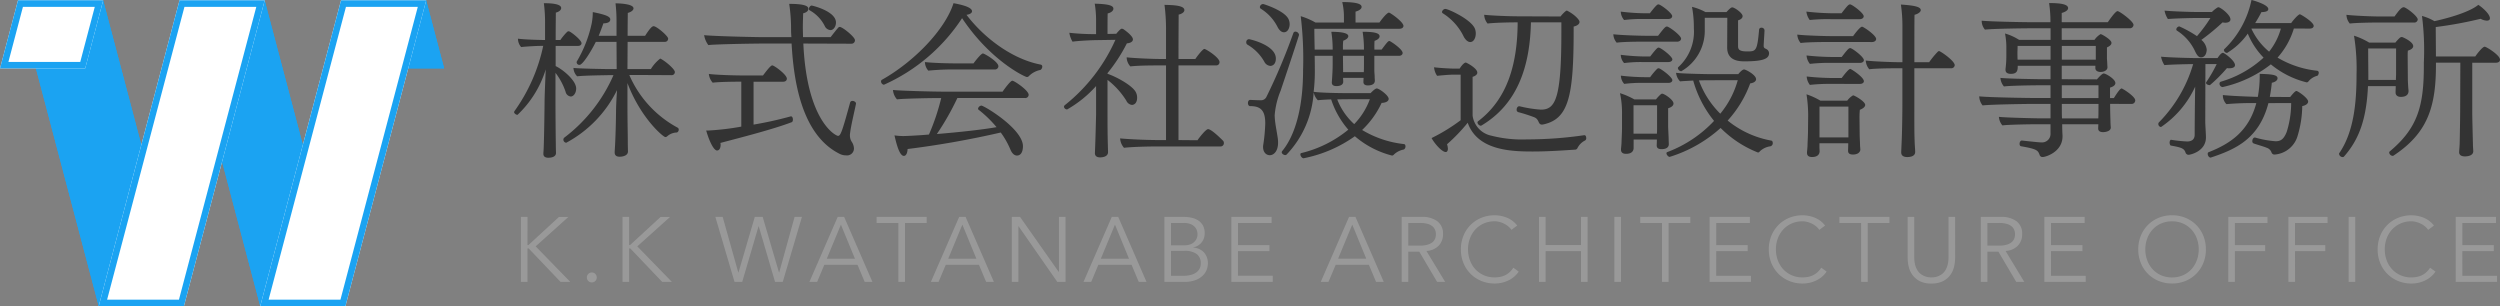
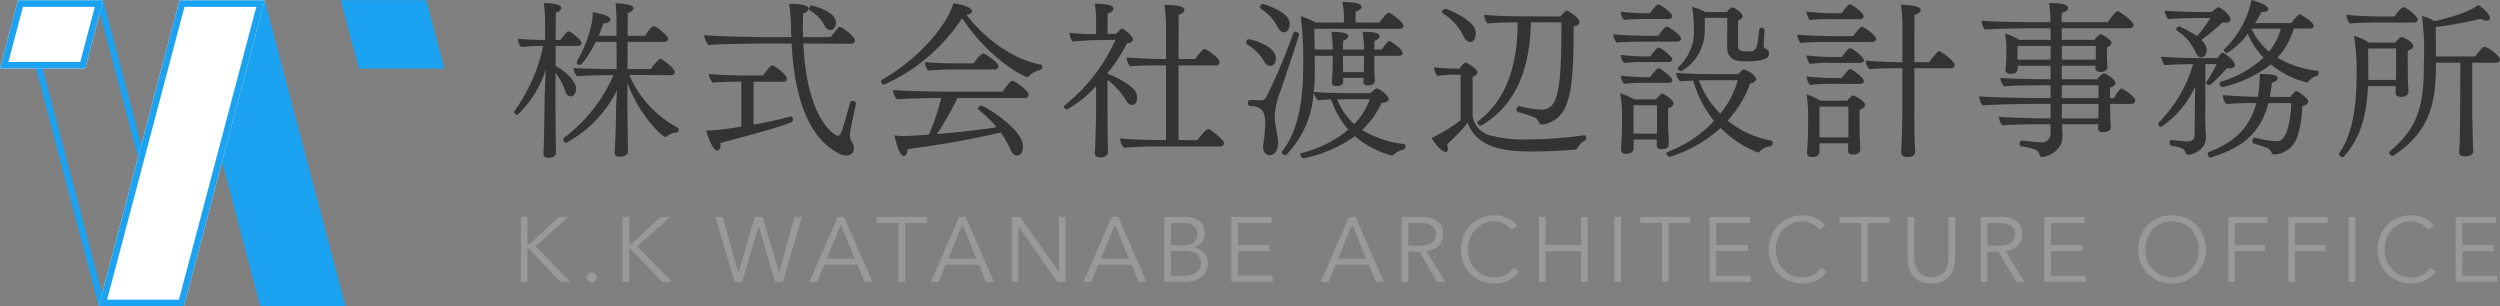
<svg xmlns="http://www.w3.org/2000/svg" width="327.084" height="40.056" viewBox="0 0 327.084 40.056">
  <rect x="0" y="0" width="327.084" height="40.056" fill="#808080" stroke="none" />
  <defs>
    <style>.a{fill:#333;}.b{fill:#999;}.c{fill:#1ba3f2;}.d{fill:#fff;}</style>
  </defs>
  <g transform="translate(67 0.128)">
    <path class="a" d="M15.092-8.008c1.738,4.6,4.686,7.062,4.95,7.062a.348.348,0,0,0,.264-.11,1.942,1.942,0,0,1,1.21-.484c.154,0,.286-.2.286-.374a.287.287,0,0,0-.154-.264,14.233,14.233,0,0,1-6.314-6.886c2.486,0,5.5.022,5.5.022a.414.414,0,0,0,.462-.4c0-.4-1.254-1.43-1.8-1.716a.186.186,0,0,0-.132-.044,5.225,5.225,0,0,0-1.21,1.364H15.092l.022-3.564h4.84a.416.416,0,0,0,.462-.418c0-.352-1.518-1.628-1.892-1.628-.154,0-.374.088-1.122,1.254H15.114c0-1.5.022-2.684.022-2.992.484-.132.748-.374.748-.594,0-.66-2.288-.66-2.354-.66a20.559,20.559,0,0,1,.132,2.354v1.892H11.33c.22-.528.418-1.078.616-1.628.308,0,.9-.066.9-.506,0-.374-.55-.616-2.288-.968a8.344,8.344,0,0,1-.132,1.43,16.565,16.565,0,0,1-1.936,4.994.237.237,0,0,0-.044.154.349.349,0,0,0,.374.33c.418,0,1.5-1.738,2.134-3.014h2.706l.022,3.564H12.628c-.55,0-3.982-.066-4.6-.154a1.65,1.65,0,0,0,.484,1.1c.946-.11,3.256-.132,4.18-.154h.572A20.511,20.511,0,0,1,6.842-.88a.344.344,0,0,0-.132.264A.41.41,0,0,0,7.084-.2a15.634,15.634,0,0,0,6.644-6.886c-.066.99-.132,2.112-.132,3.014C13.552-.858,13.442.66,13.42.946v.11c0,.462.308.572.66.572.418,0,1.078-.154,1.078-.682,0-.176-.022-.7-.022-1.452,0-.682-.044-2.816-.044-4.224ZM5.676-9.35A8.558,8.558,0,0,1,7-6.864a.775.775,0,0,0,.682.616c.33,0,.7-.418.7-1.056,0-1.012-1.672-2.442-2.684-2.926v-2.64H8.624c.286,0,.462-.154.462-.352,0-.418-1.452-1.562-1.672-1.562a.355.355,0,0,0-.2.066,7.314,7.314,0,0,0-.9,1.078H5.7c0-1.782.022-3.234.022-3.586.462-.11.7-.374.7-.594,0-.418-.726-.638-2.266-.638a19.6,19.6,0,0,1,.154,2.816v2c-.77,0-2.86-.066-3.542-.176a1.649,1.649,0,0,0,.418,1.1c.528-.066,1.914-.154,2.6-.154H4.07A22.652,22.652,0,0,1,.308-4.334.313.313,0,0,0,.264-4.2c0,.176.286.352.44.352A13.759,13.759,0,0,0,4.4-9.79c-.066,1.562-.154,3.564-.154,4.466,0,.308-.066,5.786-.154,6.446v.132c0,.4.33.506.638.506.66,0,1.012-.242,1.012-.616V1.1c0-.088-.022-.55-.022-1.122C5.7-1.1,5.676-4.18,5.676-5.3Zm35.97-5.588c.44,0,.726-.506.726-.99,0-1.5-3.124-2.222-3.168-2.222-.2,0-.374.264-.374.44a.179.179,0,0,0,.088.176,4.8,4.8,0,0,1,1.98,2.046A.9.9,0,0,0,41.646-14.938Zm2.75,1.782a.45.45,0,0,0,.462-.462c0-.418-1.628-1.738-2-1.738-.132,0-.154.022-1.188,1.342H38.06c0-.418-.022-.836-.022-1.254,0-.594.022-1.232.044-1.87.132-.022.682-.176.682-.594,0-.352-.506-.638-2.508-.638a22.311,22.311,0,0,1,.242,3.432c0,.286.022.594.044.924H32.934c-1.232,0-6.754-.132-7.81-.264a2.983,2.983,0,0,0,.55,1.3c1.1-.132,6.512-.2,6.8-.2h4.092c.264,4.62,1.21,11.946,6.336,14.454a1.823,1.823,0,0,0,.792.176A.907.907,0,0,0,44.726.528a1.691,1.691,0,0,0-.264-.814A1.486,1.486,0,0,1,44.2-1.1v-.2c.132-1.166.528-2.684.792-4v-.044c0-.176-.242-.33-.462-.33a.3.3,0,0,0-.308.22C43.164-1.562,42.966-1.1,42.636-1.1c-.264,0-4.07-1.848-4.532-12.078ZM29.986-2.31A34.6,34.6,0,0,1,25.7-1.8h-.308C25.85-.22,26.422.814,26.818.814c.044,0,.462,0,.462-.77,0-.066-.022-.154-.022-.22,2.046-.55,6.71-1.716,9.306-2.706.132-.044.176-.2.176-.352,0-.2-.088-.418-.242-.418h-.044a48.052,48.052,0,0,1-4.862,1.078v-5.61h3.872c.308,0,.484-.176.484-.4,0-.528-1.65-1.738-1.914-1.738-.22,0-.858.858-1.21,1.32H30.25c-1.034,0-3.542-.066-4.51-.2a2.027,2.027,0,0,0,.506,1.144c.77-.11,2.86-.132,3.608-.132h.132ZM58.872-16.5c3.74,5.61,8.25,7.7,8.47,7.7a.348.348,0,0,0,.264-.11,2.882,2.882,0,0,1,1.518-.814.537.537,0,0,0,.242-.44.257.257,0,0,0-.22-.264c-3.586-.682-7.282-3.344-9.7-6.512.242-.022.726-.154.726-.462,0-.528-1.32-.858-2.42-1.056-1.122,3.52-5.236,7.7-9.35,10.01a.242.242,0,0,0-.132.22.45.45,0,0,0,.374.44A23.781,23.781,0,0,0,58.872-16.5ZM63.14-9.79a.436.436,0,0,0,.484-.418c0-.594-1.826-1.672-2.024-1.672-.264,0-1.144,1.166-1.232,1.3H58.5c-1.386,0-3.3-.044-4.488-.176a1.771,1.771,0,0,0,.44,1.122A33.591,33.591,0,0,1,57.9-9.79ZM67.1-6.05a.437.437,0,0,0,.484-.418c0-.594-1.892-1.848-2.134-1.848s-.99,1.012-1.276,1.43H56.386c-1.21,0-5.676-.11-6.556-.22a2.1,2.1,0,0,0,.528,1.232c.77-.11,4.6-.176,5.456-.176h.33a28.927,28.927,0,0,1-1.606,4.774c-1.408.132-3.08.2-3.322.2a8.385,8.385,0,0,1-1.188-.088c.242,1.056.638,2.684,1.232,2.684.264,0,.462-.33.484-.9A120.614,120.614,0,0,0,63.932-1.54,10.784,10.784,0,0,1,65.164.616c.242.616.572.858.88.858.726,0,.792-.9.792-1.21,0-2.288-5.1-5.324-5.434-5.324a.493.493,0,0,0-.44.4.166.166,0,0,0,.088.154,15.163,15.163,0,0,1,2.332,2.266c-1.848.33-4.906.66-7.81.9A34.806,34.806,0,0,0,58.256-6.05ZM92.664.286a.437.437,0,0,0,.462-.462.472.472,0,0,0-.088-.264c-.022-.022-1.5-1.54-1.98-1.54-.308,0-1.232,1.21-1.386,1.452L87.186-.55v-9.768h4.906a.421.421,0,0,0,.462-.44c0-.594-1.782-1.716-1.98-1.716-.22,0-.968.99-1.188,1.32h-2.2c0-2.9.022-5.346.022-5.808.528-.132.748-.374.748-.594,0-.616-1.474-.66-2.6-.682a25.037,25.037,0,0,1,.2,3.212v3.872h-.33c-1.5,0-3.85-.11-4.818-.22v.088a1.816,1.816,0,0,0,.484,1.1c1.034-.132,3.1-.132,3.828-.132h.836V-.55h-.836c-1.738,0-4.114-.11-5.17-.22A2.028,2.028,0,0,0,80.058.462C81.092.33,83.314.286,84.3.286ZM76.406-3.938C76.34-1.012,76.274.638,76.252,1.1v.066c0,.418.33.55.682.55.2,0,1.034-.044,1.034-.682,0-.264-.022-.726-.022-.946C77.9-1.276,77.9-3.146,77.9-3.85V-8.426A10.361,10.361,0,0,1,80.366-5.7a.91.91,0,0,0,.726.55c.264,0,.682-.2.682-.946a1.5,1.5,0,0,0-.132-.638c-.374-.924-2.662-2.134-3.74-2.486v-.088a21.531,21.531,0,0,0,2.53-3.894c.506-.044.792-.242.792-.528,0-.33-.594-.88-1.232-1.32a.355.355,0,0,0-.2-.066h-.066c-.176.044-.594.55-.682.66l-1.144.022c0-.726,0-2.288.022-2.684.484-.11.748-.374.748-.616,0-.4-.572-.616-2.442-.66a13.456,13.456,0,0,1,.176,2.046v1.936h-.44a28.749,28.749,0,0,1-3.058-.176,3.151,3.151,0,0,0,.418,1.166c.462-.088,2-.176,2.86-.2l2.75-.044a22.715,22.715,0,0,1-6.578,8.514.341.341,0,0,0-.154.242.409.409,0,0,0,.418.352,15.108,15.108,0,0,0,3.784-3.058Zm39.622-7.634c.308,0,.484-.176.484-.374,0-.506-1.606-1.562-1.716-1.562-.154,0-.2,0-1.034,1.122h-.946v-.264a8.8,8.8,0,0,1,.022-.88c.066-.022.66-.22.66-.594,0-.506-1.034-.594-2.222-.594a14.632,14.632,0,0,1,.176,2.288v.044H108.7v-.264a5.931,5.931,0,0,1,.044-.9c.418-.154.66-.374.66-.594,0-.462-1.144-.572-2.222-.572a14.633,14.633,0,0,1,.176,2.288v.044h-2.354c-.022-1.012-.044-2.046-.044-2.728h11.154c.286,0,.506-.154.506-.374,0-.528-1.738-1.738-1.892-1.738-.308,0-1.122,1.1-1.254,1.3h-3.124v-1.43c.242-.066.792-.264.792-.616,0-.242-.2-.638-2.53-.638a8.6,8.6,0,0,1,.22,2.024v.66h-3.718a9.348,9.348,0,0,0-1.936-.836,46.167,46.167,0,0,1,.308,7.062c0,5.764-1.408,9-2.728,10.582a.238.238,0,0,0-.066.154c0,.2.264.374.462.374a.25.25,0,0,0,.176-.066,12.858,12.858,0,0,0,3.542-8.162,2.031,2.031,0,0,0,.55,1.056c.352-.044,1.034-.088,1.738-.11a11.362,11.362,0,0,0,2.244,3.96,15.362,15.362,0,0,1-6.138,3.058c-.11.022-.132.088-.132.176,0,.22.22.506.418.506a17.344,17.344,0,0,0,6.71-2.882,12,12,0,0,0,4.862,2.53.338.338,0,0,0,.242-.132A2.56,2.56,0,0,1,116.6.7c.176-.022.286-.242.286-.418,0-.132-.044-.286-.2-.308A13.448,13.448,0,0,1,111.21-1.87a11.626,11.626,0,0,0,2.552-3.542c.594-.022.924-.242.924-.528,0-.462-1.254-1.364-1.562-1.364-.2,0-.616.418-.814.616H109.6s-3.476,0-4.73-.176a21.926,21.926,0,0,0,.154-2.508c0-.4,0-1.232-.022-2.2h2.354v1.21c0,.792-.088,1.98-.11,2.244v.044c0,.352.286.462.594.462.682,0,.9-.286.9-.572,0-.176-.022-.352-.022-.506h2.684l-.022.484v.044c0,.352.264.462.572.462.836,0,.924-.418.924-.638,0-.154-.022-.264-.022-.44,0-.33-.044-.528-.044-.924v-1.87Zm-15.048-3.08c.506,0,.748-.572.748-1.056a1.538,1.538,0,0,0-.154-.682c-.55-1.122-3.256-1.958-3.3-1.958a.435.435,0,0,0-.44.4.268.268,0,0,0,.132.22,5.961,5.961,0,0,1,2.2,2.42C100.408-14.872,100.694-14.652,100.98-14.652Zm-1.782,4.4c.132,0,.726-.066.726-.968,0-1.76-3.388-2.53-3.52-2.53a.372.372,0,0,0-.352.4.344.344,0,0,0,.176.33,5.966,5.966,0,0,1,2.178,2.2A.982.982,0,0,0,99.2-10.252ZM96.58-5.808c-.2,0-.308.2-.308.418,0,.2.11.4.286.4h.066c1.474,0,1.914.77,1.914,2.266A22.378,22.378,0,0,1,98.274.088a1.071,1.071,0,0,0-.022.264c0,.7.418,1.078.88,1.078.594,0,1.276-.682,1.034-2.288-.088-.594-.22-1.276-.308-1.892a9.831,9.831,0,0,1-.088-1.034,10.575,10.575,0,0,1,.792-3.256c.506-1.54,1.408-4.158,2.376-7.194,0-.022.022-.066.022-.088a.5.5,0,0,0-.484-.418.277.277,0,0,0-.264.2A77.753,77.753,0,0,1,98.692-6.2a.76.76,0,0,1-.7.44c-.484,0-.9-.022-1.386-.044Zm14.872-4.686c0,.352,0,.7-.022,1.056h-2.706v-.154l-.022-1.98h2.75Zm.77,4.6a9.174,9.174,0,0,1-2.046,3.256,8.442,8.442,0,0,1-2.222-3.234c.88-.022,1.606-.022,1.606-.022ZM137.28-15.95v1.342c0,8.69-.792,10.076-2.684,10.076a15.934,15.934,0,0,1-2.772-.44h-.066c-.2,0-.33.22-.33.44a.313.313,0,0,0,.22.33,20.836,20.836,0,0,1,2.068.66c.726.286.462.968,1.034.968a1.625,1.625,0,0,0,.264-.044c3.212-.748,3.872-3.7,3.872-12.21V-15.4c.484-.11.77-.33.77-.616,0-.264-.66-.968-1.562-1.43a.168.168,0,0,0-.11-.044c-.132,0-.638.528-.814.77l-5.456-.022c-1.232,0-3.542-.088-4.532-.2a1.911,1.911,0,0,0,.44,1.144c.9-.11,2.794-.154,3.938-.154-.022,5.588-1.408,10.076-5.17,12.936a.2.2,0,0,0-.088.176.513.513,0,0,0,.44.418.081.081,0,0,0,.066-.022c4.642-2.75,6.358-7.568,6.49-13.508Zm-11.924,2.574c.484,0,.726-.594.726-1.122a1.962,1.962,0,0,0-.066-.484c-.33-1.276-3.542-2.728-3.916-2.728a.493.493,0,0,0-.44.4.224.224,0,0,0,.11.176,7.415,7.415,0,0,1,2.75,3.08C124.762-13.618,125.07-13.376,125.356-13.376ZM140.272-1.188a51.883,51.883,0,0,1-7.5.55,16.124,16.124,0,0,1-4.642-.484,3.1,3.1,0,0,1-2.464-2.618V-8.822c.418-.132.616-.33.616-.55,0-.594-1.43-1.32-1.5-1.32-.132,0-.4.154-.814.792h-.836c-.176,0-1.716-.066-2.508-.176a2.284,2.284,0,0,0,.4,1.122c.77-.088,1.738-.154,2.046-.154H124.1v5.962A23.6,23.6,0,0,1,120.3-.814c.352.682,1.342,1.826,1.848,1.826.286,0,.286-.4.286-.44A2.149,2.149,0,0,0,122.32,0a23.39,23.39,0,0,0,2.706-2.816c1.276,3.63,5.7,3.762,8.492,3.762,2.134,0,4.158-.154,5.544-.242a.351.351,0,0,0,.308-.176A2.227,2.227,0,0,1,140.4-.506a.343.343,0,0,0,.132-.308c0-.176-.066-.374-.242-.374Zm18.7-11.462c0,1.782,1.65,1.8,2.288,1.8,2.376,0,3.19-.33,3.19-1.056a.617.617,0,0,0-.352-.55c-.066-.044-.154-.066-.22-.11a.434.434,0,0,1-.132-.264c0-.352.11-1.782.11-2.09a.37.37,0,0,0-.4-.33.278.278,0,0,0-.308.264c-.242,2.794-.418,2.838-1.54,2.838-.99,0-1.21-.22-1.21-.682v-3.388c.33-.088.594-.286.594-.55,0-.4-1.056-1.144-1.364-1.144-.044,0-.2,0-.748.616h-2.75a7.056,7.056,0,0,0-1.76-.682,14.21,14.21,0,0,1,.242,2.794,6.248,6.248,0,0,1-2.024,5.082.19.19,0,0,0-.066.132.491.491,0,0,0,.44.418,6.1,6.1,0,0,0,3.08-5.368v-1.628h2.948Zm-7.7-3.74c.264,0,.506-.132.506-.374,0-.4-1.518-1.54-1.8-1.54-.132,0-.308.11-1.122,1.166h-.594a27.646,27.646,0,0,1-3.212-.22,1.781,1.781,0,0,0,.44,1.1,17.525,17.525,0,0,1,2.4-.132Zm1.144,2.97c.264,0,.528-.154.528-.4,0-.418-1.584-1.584-1.848-1.584-.2,0-.33.132-1.166,1.21h-1.452c-1.078,0-3.52-.088-4.4-.2a1.781,1.781,0,0,0,.44,1.1c.748-.11,2.618-.132,3.388-.132Zm4.312,4.246s-3.476-.044-4.444-.176a1.914,1.914,0,0,0,.528,1.122c.374-.044,1.034-.066,1.716-.11a14.57,14.57,0,0,0,2.728,5.28,16.152,16.152,0,0,1-6.094,4.07.167.167,0,0,0-.132.176c0,.176.242.462.418.462a17.706,17.706,0,0,0,6.666-3.784A14.25,14.25,0,0,0,163,1.078a.3.3,0,0,0,.242-.154,2.518,2.518,0,0,1,1.386-.66.414.414,0,0,0,.308-.44c0-.154-.066-.286-.2-.308a12.529,12.529,0,0,1-5.7-2.618,14.712,14.712,0,0,0,2.948-4.862c.462-.066.77-.264.77-.55,0-.572-1.364-1.276-1.562-1.276-.286,0-.748.594-.77.616Zm-5.434-1.584c.264,0,.506-.132.506-.352,0-.374-1.5-1.54-1.8-1.54-.132,0-.286.11-1.1,1.166h-.616a28.047,28.047,0,0,1-3.234-.22,1.652,1.652,0,0,0,.44,1.078,17.207,17.207,0,0,1,2.376-.132Zm0,2.728c.264,0,.506-.132.506-.352,0-.418-1.562-1.562-1.782-1.562a.355.355,0,0,0-.2.066,8.741,8.741,0,0,0-.924,1.1h-.616a28.268,28.268,0,0,1-3.212-.2,1.652,1.652,0,0,0,.44,1.078,17.207,17.207,0,0,1,2.376-.132ZM149.776-.616c0,.286-.022.66-.022.726V.154c0,.308.176.484.638.484.88,0,.946-.484.946-.638,0-.066-.022-.462-.022-.7,0-.22-.066-1.386-.066-1.65V-4.708c.55-.176.7-.418.7-.638,0-.462-1.188-1.276-1.5-1.276-.154,0-.616.528-.792.748h-2.838a9.652,9.652,0,0,0-1.87-.814,12.146,12.146,0,0,1,.264,2.706v1.826c0,.594-.044,1.21-.066,1.98-.022.4-.066.748-.066.77V.7c0,.418.286.55.66.55.7,0,.968-.33.99-.726V-.616Zm10.582-7.766A11.82,11.82,0,0,1,158.07-4a11.844,11.844,0,0,1-2.794-4.356c.814-.022,1.5-.022,1.5-.022ZM149.8-2.046c0,.176,0,.44-.022.66h-3.058V-5.1h3.08Zm31.944,3.124c0,.462.4.594.77.594,1.034,0,1.056-.528,1.056-.682,0-.264-.066-1.012-.066-1.232-.044-1.276-.044-1.474-.044-5.038V-9.944h4.8a.448.448,0,0,0,.484-.4c0-.572-1.87-1.848-2.046-1.848a.272.272,0,0,0-.176.088,11.21,11.21,0,0,0-1.122,1.364h-1.936c0-2.772,0-5.676.022-6.2.528-.132.814-.4.814-.616,0-.44-.9-.616-2.6-.726a19.108,19.108,0,0,1,.2,2.97v4.576h-.2c-1.232,0-3.718-.11-4.6-.22a1.986,1.986,0,0,0,.462,1.144c.77-.11,2.706-.132,3.564-.132h.77V-5.28c0,.836-.022,3.5-.11,5.258-.022.528-.044.99-.044,1.078ZM176.33-16.368c.264,0,.506-.154.506-.374,0-.44-1.54-1.562-1.782-1.562-.22,0-.44.286-1.122,1.166h-1.078a33.915,33.915,0,0,1-3.52-.22,2.327,2.327,0,0,0,.44,1.1,22.446,22.446,0,0,1,2.706-.11Zm1.606,2.992c.264,0,.528-.154.528-.4,0-.484-1.65-1.606-1.848-1.606-.286,0-1.122,1.166-1.166,1.232h-2.772c-1.078,0-3.674-.088-4.532-.2a1.836,1.836,0,0,0,.44,1.1c.77-.11,2.772-.132,3.52-.132Zm-1.584,2.728c.264,0,.506-.132.506-.352,0-.44-1.54-1.584-1.782-1.584-.22,0-.44.286-1.122,1.166h-1.078a34.222,34.222,0,0,1-3.52-.2,1.983,1.983,0,0,0,.44,1.1,21.788,21.788,0,0,1,2.662-.132Zm0,2.75c.264,0,.506-.132.506-.352,0-.528-1.65-1.606-1.782-1.606-.2,0-.726.66-1.122,1.188h-1.078a33.778,33.778,0,0,1-3.5-.2,1.966,1.966,0,0,0,.418,1.1A22.146,22.146,0,0,1,172.48-7.9Zm-1.54,7.766c0,.308-.022.858-.022.946V.858c0,.308.176.484.638.484.792,0,.968-.462.968-.638,0-.066-.044-.484-.044-.726,0-.176-.044-.99-.044-1.254l-.022-2.134a10.361,10.361,0,0,1,.044-1.1c.418-.154.7-.4.7-.638,0-.462-1.408-1.254-1.584-1.254a2.529,2.529,0,0,0-.77.7h-3.5a9.368,9.368,0,0,0-1.826-.836,17.842,17.842,0,0,1,.22,2.706l-.022,2.046c0,.594-.044,1.232-.066,2.024-.022.4-.066.748-.066.77v.11c0,.418.286.55.66.55.7,0,.968-.33.99-.726,0-.088-.022-.462-.022-.572V-.132Zm.022-.77H171.05V-4.928h3.784V-.9Zm37-4.378a.47.47,0,0,0,.528-.462c0-.528-1.672-1.562-1.782-1.562-.154,0-.462.374-1.012,1.254h-.506V-7.414c.55-.154.7-.4.7-.594,0-.528-1.254-1.254-1.518-1.254-.176,0-.44.264-.9.77l-4.6-.022v-1.76h4.4v.308c0,.352.33.506.682.506.44,0,.924-.22.9-.638l-.022-.352c0-.132-.022-.462-.044-.77v-1.452q.594-.264.594-.594c0-.418-1.166-1.056-1.276-1.1l-.066-.022a.132.132,0,0,0-.088-.022,2.556,2.556,0,0,0-.792.748h-4.29V-15.18h8.866a.468.468,0,0,0,.528-.44c0-.462-1.826-1.8-2.09-1.8-.308,0-1.254,1.43-1.276,1.452h-6.028v-1.21c.066-.022.836-.22.836-.638,0-.594-1.408-.66-2.486-.66a17.015,17.015,0,0,1,.176,2.508h-2.046c-1.716,0-5.83-.088-6.952-.2A1.785,1.785,0,0,0,192.7-15c1.1-.132,5.39-.176,5.984-.176h2.6v1.518h-4.114a7.011,7.011,0,0,0-1.848-.836,9.252,9.252,0,0,1,.176,1.892v1.078a14.6,14.6,0,0,1-.11,1.694v.088c0,.44.374.528.7.528.88,0,.9-.506.9-1.056h4.29v1.76H200.2c-.374,0-4.642-.066-5.478-.176a1.939,1.939,0,0,0,.462,1.122c.77-.11,3.784-.154,4.642-.154h1.452V-6.05h-1.584c-1.54,0-6.556-.088-7.744-.22v.044a2.028,2.028,0,0,0,.44,1.144c1.056-.132,5.852-.2,6.754-.2h2.134v1.892H200c-.374,0-4.642-.088-5.478-.2a1.939,1.939,0,0,0,.462,1.122c.77-.11,3.806-.154,4.664-.154h1.628v1.21a1.109,1.109,0,0,1-1.21,1.166c-.22,0-.7-.044-2.53-.242h-.022c-.176,0-.286.22-.286.44,0,.154.066.286.2.308,2,.352,2.2.506,2.42,1.122a.387.387,0,0,0,.4.286c.418,0,2.6-.682,2.6-2.706v-.132c-.022-.33-.044-.858-.044-1.452h4.73l-.022.528v.022c0,.374.308.484.638.484.352,0,1.012-.132,1.012-.594v-.066c-.022-.176-.044-.66-.044-.836-.022-.682-.044-1.672-.044-2.2ZM207.2-11.066h-4.444v-1.8H207.2v1.8Zm.352,5.016h-4.8V-7.722h4.8Zm-6.27-5.016h-4.312c-.022-.352-.022-.836-.022-1.034,0,0,.022-.418.022-.77h4.312Zm6.27,6.292c0,.462,0,.924-.022,1.386h-4.752c-.022-.44-.022-.858-.022-1.144V-5.28h4.8ZM235.18-15.136c.374,0,.528-.176.528-.352,0-.506-1.694-1.518-1.8-1.518-.2,0-.814.682-1.144,1.144h-4.708c.286-.462.572-.946.814-1.43.572,0,.9-.132.9-.4,0-.616-2.178-1.188-2.2-1.188a12.365,12.365,0,0,1-3.52,6.4.2.2,0,0,0-.088.176.428.428,0,0,0,.418.352,8.986,8.986,0,0,0,2.706-2.53,9.9,9.9,0,0,0,2.068,3.146,14.089,14.089,0,0,1-5.588,3.146.256.256,0,0,0-.176.264.432.432,0,0,0,.4.44,15.729,15.729,0,0,0,6.314-2.97A11.778,11.778,0,0,0,234.784-8.1a.276.276,0,0,0,.242-.132,2.213,2.213,0,0,1,1.144-.726c.088-.022.2-.22.2-.4a.244.244,0,0,0-.22-.264,12.729,12.729,0,0,1-5.17-1.716,10.069,10.069,0,0,0,2.134-3.806ZM222.2-16.522a19.547,19.547,0,0,1-1.76,2.376,14.9,14.9,0,0,0-2.31-1.276.445.445,0,0,0-.4.4.223.223,0,0,0,.088.154,6.353,6.353,0,0,1,2.332,2.618c.264.572.484.88.814.88.616,0,.748-.7.748-1.034a1.942,1.942,0,0,0-.7-1.254,27.837,27.837,0,0,0,2.772-2.288,2.194,2.194,0,0,0,.352.044c.4,0,.682-.154.682-.44,0-.616-1.32-1.584-1.562-1.584a.2.2,0,0,0-.11.022,3.7,3.7,0,0,0-.748.594h-2.332c-.374,0-2.728-.066-3.872-.176a3.115,3.115,0,0,0,.44,1.1c.99-.088,3.058-.132,3.41-.132ZM232.76-5.39a12.558,12.558,0,0,1-.594,3.806c-.374.9-.748,1.188-1.43,1.188a12.881,12.881,0,0,1-2.684-.484h-.066c-.176,0-.308.242-.308.462a.3.3,0,0,0,.176.308c.484.176,1.254.374,1.716.572a.974.974,0,0,1,.616.594.4.4,0,0,0,.44.286,3.391,3.391,0,0,0,2.992-2.486,14,14,0,0,0,.594-3.85c.528-.11.77-.352.77-.594,0-.462-1.342-1.386-1.54-1.386-.176,0-.638.572-.814.792L229.966-6.2q.165-.858.264-1.848c.44-.088.748-.308.748-.594,0-.484-.968-.528-2.332-.572A15.526,15.526,0,0,1,228.4-6.2c-1.452-.044-3.674-.132-4.576-.242v.066a1.692,1.692,0,0,0,.462,1.122,38.6,38.6,0,0,1,3.916-.132c-.946,3.52-3.19,5.236-6.248,6.424a.22.22,0,0,0-.11.22c0,.2.154.484.374.484.022,0,.066-.022.088-.022,3.146-1.056,6.248-2.4,7.48-7.106Zm-9.746-5.1a17.723,17.723,0,0,1-1.342,2.332.162.162,0,0,0-.044.132c0,.2.33.286.462.286h.044a19.267,19.267,0,0,0,2.222-2.222c.088,0,.176.022.264.022.44,0,.792-.11.792-.418,0-.594-1.408-1.606-1.562-1.606h-.022c-.242,0-.572.506-.7.682h-3.146c-.374,0-3.1-.066-4.246-.176a3.116,3.116,0,0,0,.44,1.1c.946-.088,3.344-.132,3.762-.132a18.035,18.035,0,0,1-4.466,7.612.282.282,0,0,0-.088.22.387.387,0,0,0,.352.4,12.784,12.784,0,0,0,4.466-5.28c-.044,2.354-.066,5.676-.066,6.292,0,.594-.374.88-.99.88a18.265,18.265,0,0,1-2.09-.22h-.022c-.088,0-.176.176-.176.352s.066.374.154.4c1.342.242,1.76.352,1.936.946a.421.421,0,0,0,.374.264c.308,0,2.288-.484,2.288-2.266V-.99c-.022-.748-.088-1.606-.088-1.98l.022-7.524Zm8.4-4.642a8.485,8.485,0,0,1-1.54,3.014,8.532,8.532,0,0,1-2.31-2.992v-.022Zm17.424-.792a.448.448,0,0,0,.484-.4c0-.44-1.54-1.606-1.826-1.606-.33,0-.682.484-1.21,1.21h-1.936c-1.056,0-3.586-.11-4.356-.22a1.832,1.832,0,0,0,.44,1.144c.638-.088,2.6-.132,3.454-.132Zm5.9,16.962c0,.418.374.55.748.55.242,0,1.1-.044,1.1-.682,0-.2-.044-.55-.044-.946-.022-.924-.088-3.432-.088-4.114V-10.67h3.1c.352,0,.528-.176.528-.4,0-.594-1.782-1.694-2-1.694-.33,0-1.166,1.166-1.232,1.276H251.7c0-1.188-.022-2.794-.022-3.85a53.428,53.428,0,0,0,5.874-1.078,1.815,1.815,0,0,0,.814.242c.044,0,.4,0,.4-.308,0-.55-.968-1.408-1.518-1.76-1.408,1.144-4.84,1.936-5.742,2.134a6.7,6.7,0,0,0-1.628-.682,35.468,35.468,0,0,1,.242,6.116v.418c0,5.258-.814,8.14-4.444,11.176a.2.2,0,0,0-.088.176.491.491,0,0,0,.44.418.165.165,0,0,0,.11-.022c4.378-2.882,5.566-6.226,5.566-11.814v-.352h3.19l-.022,6.38c0,.682-.044,3.388-.066,4.268-.022.506-.066.836-.066,1.034Zm-8.294-8.646c0,.286-.022.55-.022.836,0,.374.286.572.682.572.88,0,1.012-.484,1.012-.748v-.132c-.044-.264-.088-1.254-.088-1.452,0-.154-.022-2.75-.022-2.882a8.143,8.143,0,0,1,.022-.836c.44-.132.7-.33.7-.594,0-.594-1.408-1.188-1.452-1.188a.442.442,0,0,0-.286.088,5.755,5.755,0,0,0-.594.638h-3.432a9.35,9.35,0,0,0-1.98-.9,27.112,27.112,0,0,1,.33,5.126c0,3.564-.33,7.436-2.266,10.252a.132.132,0,0,0-.022.088.494.494,0,0,0,.462.418.239.239,0,0,0,.2-.088c1.914-2.178,2.926-4.8,3.124-9.2Zm.044-1.606c0,.264-.022.528-.022.792h-3.608v-.836c0-.33-.022-2.112-.022-3.278h3.652Z" transform="translate(0 18.748)" />
    <path class="b" d="M2.016-4.812h.12l4-3.684H7.368L3.084-4.644,7.608,0H6.336L2.16-4.38H2.016V0H1.152V-8.5h.864Zm9.06,4.236a.651.651,0,0,1-.18.45.6.6,0,0,1-.468.2.6.6,0,0,1-.468-.2.651.651,0,0,1-.18-.45.651.651,0,0,1,.18-.45.6.6,0,0,1,.468-.2.6.6,0,0,1,.468.2A.651.651,0,0,1,11.076-.576Zm4.236-4.236h.12l4-3.684h1.236L16.38-4.644,20.9,0H19.632L15.456-4.38h-.144V0h-.864V-8.5h.864Zm14.28,3.588h.024L31.752-8.5h1.032L34.92-1.224h.024L36.96-8.5h.96L35.412,0H34.4L32.268-7.272h-.024L30.108,0H29.1L26.592-8.5h.96Zm11.58-1.8h3.684L43.02-7.488ZM39.912,0H38.9l3.7-8.5h.84l3.7,8.5H46.128l-.936-2.232H40.848ZM51.4,0h-.864V-7.7H47.688V-8.5H54.24V-7.7H51.4ZM57.06-3.024h3.684L58.908-7.488ZM55.8,0H54.792l3.7-8.5h.84l3.7,8.5H62.016L61.08-2.232H56.736ZM71.52-1.3h.024V-8.5h.864V0h-1.08L66.264-7.272H66.24V0h-.864V-8.5h1.08Zm5.508-1.728h3.684L78.876-7.488ZM75.768,0H74.76l3.7-8.5h.84l3.7,8.5H81.984l-.936-2.232H76.7Zm10.44-.792h1.656a3.818,3.818,0,0,0,.876-.1,2.18,2.18,0,0,0,.708-.294,1.483,1.483,0,0,0,.474-.5A1.412,1.412,0,0,0,90.1-2.4a1.464,1.464,0,0,0-.54-1.248,2.6,2.6,0,0,0-1.584-.408H86.208Zm0-3.984h1.74a2.493,2.493,0,0,0,.618-.078,1.59,1.59,0,0,0,.552-.258,1.407,1.407,0,0,0,.4-.462,1.408,1.408,0,0,0,.156-.69,1.824,1.824,0,0,0-.054-.372,1.231,1.231,0,0,0-.24-.48,1.5,1.5,0,0,0-.546-.414,2.261,2.261,0,0,0-.972-.174H86.208ZM85.344-8.5h2.532a4.744,4.744,0,0,1,1.02.108,2.594,2.594,0,0,1,.876.36,1.865,1.865,0,0,1,.612.66,2.042,2.042,0,0,1,.228,1.008,1.878,1.878,0,0,1-.39,1.194,1.9,1.9,0,0,1-1.11.666v.024a2.049,2.049,0,0,1,1.41.63,2.129,2.129,0,0,1,.51,1.494,2.64,2.64,0,0,1-.1.6,2.037,2.037,0,0,1-.426.786,2.672,2.672,0,0,1-.936.678A3.875,3.875,0,0,1,87.936,0H85.344Zm9.624,7.7h4.548V0H94.1V-8.5h5.268V-7.7h-4.4v2.892h4.116v.792H94.968Zm13.1-2.232h3.684L109.92-7.488ZM106.812,0H105.8l3.7-8.5h.84l3.7,8.5h-1.008l-.936-2.232h-4.344Zm10.44-4.74h1.536a3.456,3.456,0,0,0,.978-.12,1.817,1.817,0,0,0,.642-.318,1.16,1.16,0,0,0,.348-.468,1.553,1.553,0,0,0,.108-.582,1.52,1.52,0,0,0-.108-.57,1.206,1.206,0,0,0-.348-.474,1.692,1.692,0,0,0-.642-.318,3.627,3.627,0,0,0-.978-.114h-1.536Zm0,4.74h-.864V-8.5H119a3.331,3.331,0,0,1,2.046.564,2,2,0,0,1,.75,1.7,2.123,2.123,0,0,1-.558,1.494,2.4,2.4,0,0,1-1.614.7L122.076,0H121.02l-2.328-3.948h-1.44ZM131.7-1.344a3.292,3.292,0,0,1-.534.612,3.376,3.376,0,0,1-.726.5,4.14,4.14,0,0,1-.882.33,4.069,4.069,0,0,1-1,.12A4.543,4.543,0,0,1,126.8-.12a4.282,4.282,0,0,1-1.4-.93,4.267,4.267,0,0,1-.93-1.41,4.651,4.651,0,0,1-.336-1.788,4.651,4.651,0,0,1,.336-1.788,4.267,4.267,0,0,1,.93-1.41,4.282,4.282,0,0,1,1.4-.93,4.543,4.543,0,0,1,1.758-.336,4.294,4.294,0,0,1,1.584.312A3.194,3.194,0,0,1,131.5-7.368l-.756.564a2.059,2.059,0,0,0-.36-.408,2.62,2.62,0,0,0-.522-.36,3.237,3.237,0,0,0-.63-.252,2.436,2.436,0,0,0-.672-.1,3.445,3.445,0,0,0-1.464.3,3.323,3.323,0,0,0-1.1.8,3.537,3.537,0,0,0-.69,1.17,4.092,4.092,0,0,0-.24,1.4,4.092,4.092,0,0,0,.24,1.4,3.537,3.537,0,0,0,.69,1.17,3.323,3.323,0,0,0,1.1.8,3.445,3.445,0,0,0,1.464.3,3.716,3.716,0,0,0,.666-.06,2.766,2.766,0,0,0,.648-.2,2.448,2.448,0,0,0,.6-.39,2.9,2.9,0,0,0,.522-.618ZM134.352-8.5h.864v3.684h4.632V-8.5h.864V0h-.864V-4.02h-4.632V0h-.864ZM145.08,0h-.864V-8.5h.864Zm6.228,0h-.864V-7.7H147.6V-8.5h6.552V-7.7h-2.844Zm6.228-.792h4.548V0h-5.412V-8.5h5.268V-7.7h-4.4v2.892h4.116v.792h-4.116Zm14.448-.552a3.292,3.292,0,0,1-.534.612,3.376,3.376,0,0,1-.726.5,4.14,4.14,0,0,1-.882.33,4.069,4.069,0,0,1-1,.12,4.543,4.543,0,0,1-1.758-.336,4.282,4.282,0,0,1-1.4-.93,4.267,4.267,0,0,1-.93-1.41,4.651,4.651,0,0,1-.336-1.788,4.651,4.651,0,0,1,.336-1.788,4.267,4.267,0,0,1,.93-1.41,4.282,4.282,0,0,1,1.4-.93,4.543,4.543,0,0,1,1.758-.336,4.294,4.294,0,0,1,1.584.312,3.194,3.194,0,0,1,1.356,1.032l-.756.564a2.059,2.059,0,0,0-.36-.408,2.62,2.62,0,0,0-.522-.36,3.237,3.237,0,0,0-.63-.252,2.436,2.436,0,0,0-.672-.1,3.445,3.445,0,0,0-1.464.3,3.323,3.323,0,0,0-1.1.8,3.538,3.538,0,0,0-.69,1.17,4.092,4.092,0,0,0-.24,1.4,4.092,4.092,0,0,0,.24,1.4,3.538,3.538,0,0,0,.69,1.17,3.323,3.323,0,0,0,1.1.8,3.445,3.445,0,0,0,1.464.3,3.716,3.716,0,0,0,.666-.06,2.766,2.766,0,0,0,.648-.2,2.448,2.448,0,0,0,.6-.39,2.9,2.9,0,0,0,.522-.618ZM177.36,0H176.5V-7.7h-2.844V-8.5H180.2V-7.7H177.36ZM188.8-3.168a5.417,5.417,0,0,1-.126,1.122,3.016,3.016,0,0,1-.474,1.1,2.7,2.7,0,0,1-.954.834,3.232,3.232,0,0,1-1.554.33,3.224,3.224,0,0,1-1.56-.33,2.718,2.718,0,0,1-.948-.834,3.016,3.016,0,0,1-.474-1.1,5.417,5.417,0,0,1-.126-1.122V-8.5h.864v5.232a4.013,4.013,0,0,0,.12,1.05,2.564,2.564,0,0,0,.318.738,1.752,1.752,0,0,0,.444.474,2.309,2.309,0,0,0,.492.27,2.038,2.038,0,0,0,.474.126,3.091,3.091,0,0,0,.4.03,3.166,3.166,0,0,0,.39-.03,2.032,2.032,0,0,0,.48-.126A2.309,2.309,0,0,0,187.05-1a1.752,1.752,0,0,0,.444-.474,2.564,2.564,0,0,0,.318-.738,4.013,4.013,0,0,0,.12-1.05V-8.5h.864ZM193.02-4.74h1.536a3.456,3.456,0,0,0,.978-.12,1.817,1.817,0,0,0,.642-.318,1.161,1.161,0,0,0,.348-.468,1.552,1.552,0,0,0,.108-.582,1.52,1.52,0,0,0-.108-.57,1.206,1.206,0,0,0-.348-.474,1.692,1.692,0,0,0-.642-.318,3.627,3.627,0,0,0-.978-.114H193.02Zm0,4.74h-.864V-8.5h2.616a3.331,3.331,0,0,1,2.046.564,2,2,0,0,1,.75,1.7,2.123,2.123,0,0,1-.558,1.494,2.4,2.4,0,0,1-1.614.7L197.844,0h-1.056L194.46-3.948h-1.44Zm8.316-.792h4.548V0h-5.412V-8.5h5.268V-7.7h-4.4v2.892h4.116v.792h-4.116Zm19.332-3.456a4.092,4.092,0,0,0-.24-1.4,3.537,3.537,0,0,0-.69-1.17,3.323,3.323,0,0,0-1.1-.8,3.445,3.445,0,0,0-1.464-.3,3.445,3.445,0,0,0-1.464.3,3.323,3.323,0,0,0-1.1.8,3.538,3.538,0,0,0-.69,1.17,4.092,4.092,0,0,0-.24,1.4,4.092,4.092,0,0,0,.24,1.4,3.538,3.538,0,0,0,.69,1.17,3.323,3.323,0,0,0,1.1.8,3.445,3.445,0,0,0,1.464.3,3.445,3.445,0,0,0,1.464-.3,3.323,3.323,0,0,0,1.1-.8,3.537,3.537,0,0,0,.69-1.17A4.092,4.092,0,0,0,220.668-4.248Zm.936,0a4.651,4.651,0,0,1-.336,1.788,4.267,4.267,0,0,1-.93,1.41,4.282,4.282,0,0,1-1.4.93,4.543,4.543,0,0,1-1.758.336,4.543,4.543,0,0,1-1.758-.336,4.282,4.282,0,0,1-1.4-.93,4.267,4.267,0,0,1-.93-1.41,4.651,4.651,0,0,1-.336-1.788,4.651,4.651,0,0,1,.336-1.788,4.267,4.267,0,0,1,.93-1.41,4.282,4.282,0,0,1,1.4-.93,4.543,4.543,0,0,1,1.758-.336,4.543,4.543,0,0,1,1.758.336,4.282,4.282,0,0,1,1.4.93,4.267,4.267,0,0,1,.93,1.41A4.651,4.651,0,0,1,221.6-4.248ZM225.4,0h-.864V-8.5h5.124V-7.7H225.4v2.892h3.96v.792H225.4Zm7.872,0H232.4V-8.5h5.124V-7.7h-4.26v2.892h3.96v.792h-3.96Zm7.872,0h-.864V-8.5h.864Zm10.5-1.344a3.292,3.292,0,0,1-.534.612,3.376,3.376,0,0,1-.726.5A4.14,4.14,0,0,1,249.5.1a4.069,4.069,0,0,1-1,.12,4.543,4.543,0,0,1-1.758-.336,4.282,4.282,0,0,1-1.4-.93,4.267,4.267,0,0,1-.93-1.41,4.651,4.651,0,0,1-.336-1.788,4.651,4.651,0,0,1,.336-1.788,4.267,4.267,0,0,1,.93-1.41,4.282,4.282,0,0,1,1.4-.93,4.543,4.543,0,0,1,1.758-.336,4.294,4.294,0,0,1,1.584.312,3.194,3.194,0,0,1,1.356,1.032l-.756.564a2.059,2.059,0,0,0-.36-.408,2.62,2.62,0,0,0-.522-.36,3.237,3.237,0,0,0-.63-.252,2.436,2.436,0,0,0-.672-.1,3.445,3.445,0,0,0-1.464.3,3.323,3.323,0,0,0-1.1.8,3.538,3.538,0,0,0-.69,1.17,4.092,4.092,0,0,0-.24,1.4,4.092,4.092,0,0,0,.24,1.4,3.538,3.538,0,0,0,.69,1.17,3.323,3.323,0,0,0,1.1.8,3.445,3.445,0,0,0,1.464.3,3.716,3.716,0,0,0,.666-.06,2.766,2.766,0,0,0,.648-.2,2.448,2.448,0,0,0,.6-.39,2.9,2.9,0,0,0,.522-.618Zm3.516.552H259.7V0h-5.412V-8.5h5.268V-7.7h-4.4v2.892h4.116v.792h-4.116Z" transform="translate(0 36.748)" />
    <g transform="translate(-67 -0.072)">
      <g transform="translate(44.613)">
        <path class="c" d="M651.182,151.884l-2.35-8.894H637.685l2.35,8.894Z" transform="translate(-637.685 -142.989)" />
-         <path class="c" d="M648.181,143.834l1.9,7.2h-9.4l-1.9-7.2h9.4m.651-.845H637.685l2.35,8.894h11.147l-2.35-8.894Z" transform="translate(-637.685 -142.989)" />
+         <path class="c" d="M648.181,143.834l1.9,7.2h-9.4l-1.9-7.2h9.4m.651-.845H637.685l2.35,8.894h11.147Z" transform="translate(-637.685 -142.989)" />
      </g>
      <g transform="translate(2.35)">
-         <path class="c" d="M639.4,182.988H628.251l-10.566-40h11.147Z" transform="translate(-617.685 -142.989)" />
        <path class="c" d="M628.181,143.834l10.12,38.309h-9.4l-10.118-38.309h9.4m.651-.845H617.685l10.566,40H639.4l-10.566-40Z" transform="translate(-617.685 -142.989)" />
      </g>
      <g transform="translate(23.481)">
        <path class="c" d="M649.4,182.988H638.251l-10.566-40h11.147Z" transform="translate(-627.685 -142.989)" />
-         <path class="c" d="M638.181,143.834l10.12,38.309h-9.4l-10.118-38.309h9.4m.651-.845H627.685l10.566,40H649.4l-10.566-40Z" transform="translate(-627.685 -142.989)" />
      </g>
      <g transform="translate(34.047)">
-         <path class="d" d="M632.685,182.988h11.147l10.566-40H643.251Z" transform="translate(-632.685 -142.989)" />
-         <path class="c" d="M653.3,143.834l-10.12,38.309h-9.4L643.9,143.834h9.4m1.1-.845H643.251l-10.566,40h11.147l10.566-40Z" transform="translate(-632.685 -142.989)" />
-       </g>
+         </g>
      <g transform="translate(12.916)">
        <path class="d" d="M622.685,182.988h11.147l10.566-40H633.251Z" transform="translate(-622.685 -142.989)" />
        <path class="c" d="M643.3,143.834l-10.12,38.309h-9.4L633.9,143.834h9.4m1.1-.845H633.251l-10.566,40h11.147l10.566-40Z" transform="translate(-622.685 -142.989)" />
      </g>
      <path class="d" d="M627.72,151.884l2.35-8.894H618.923l-2.349,8.894Z" transform="translate(-616.573 -142.989)" />
      <path class="c" d="M628.973,143.834l-1.9,7.2h-9.4l1.9-7.2h9.4m1.1-.845H618.923l-2.35,8.894h11.149l2.348-8.894Z" transform="translate(-616.573 -142.989)" />
    </g>
  </g>
</svg>